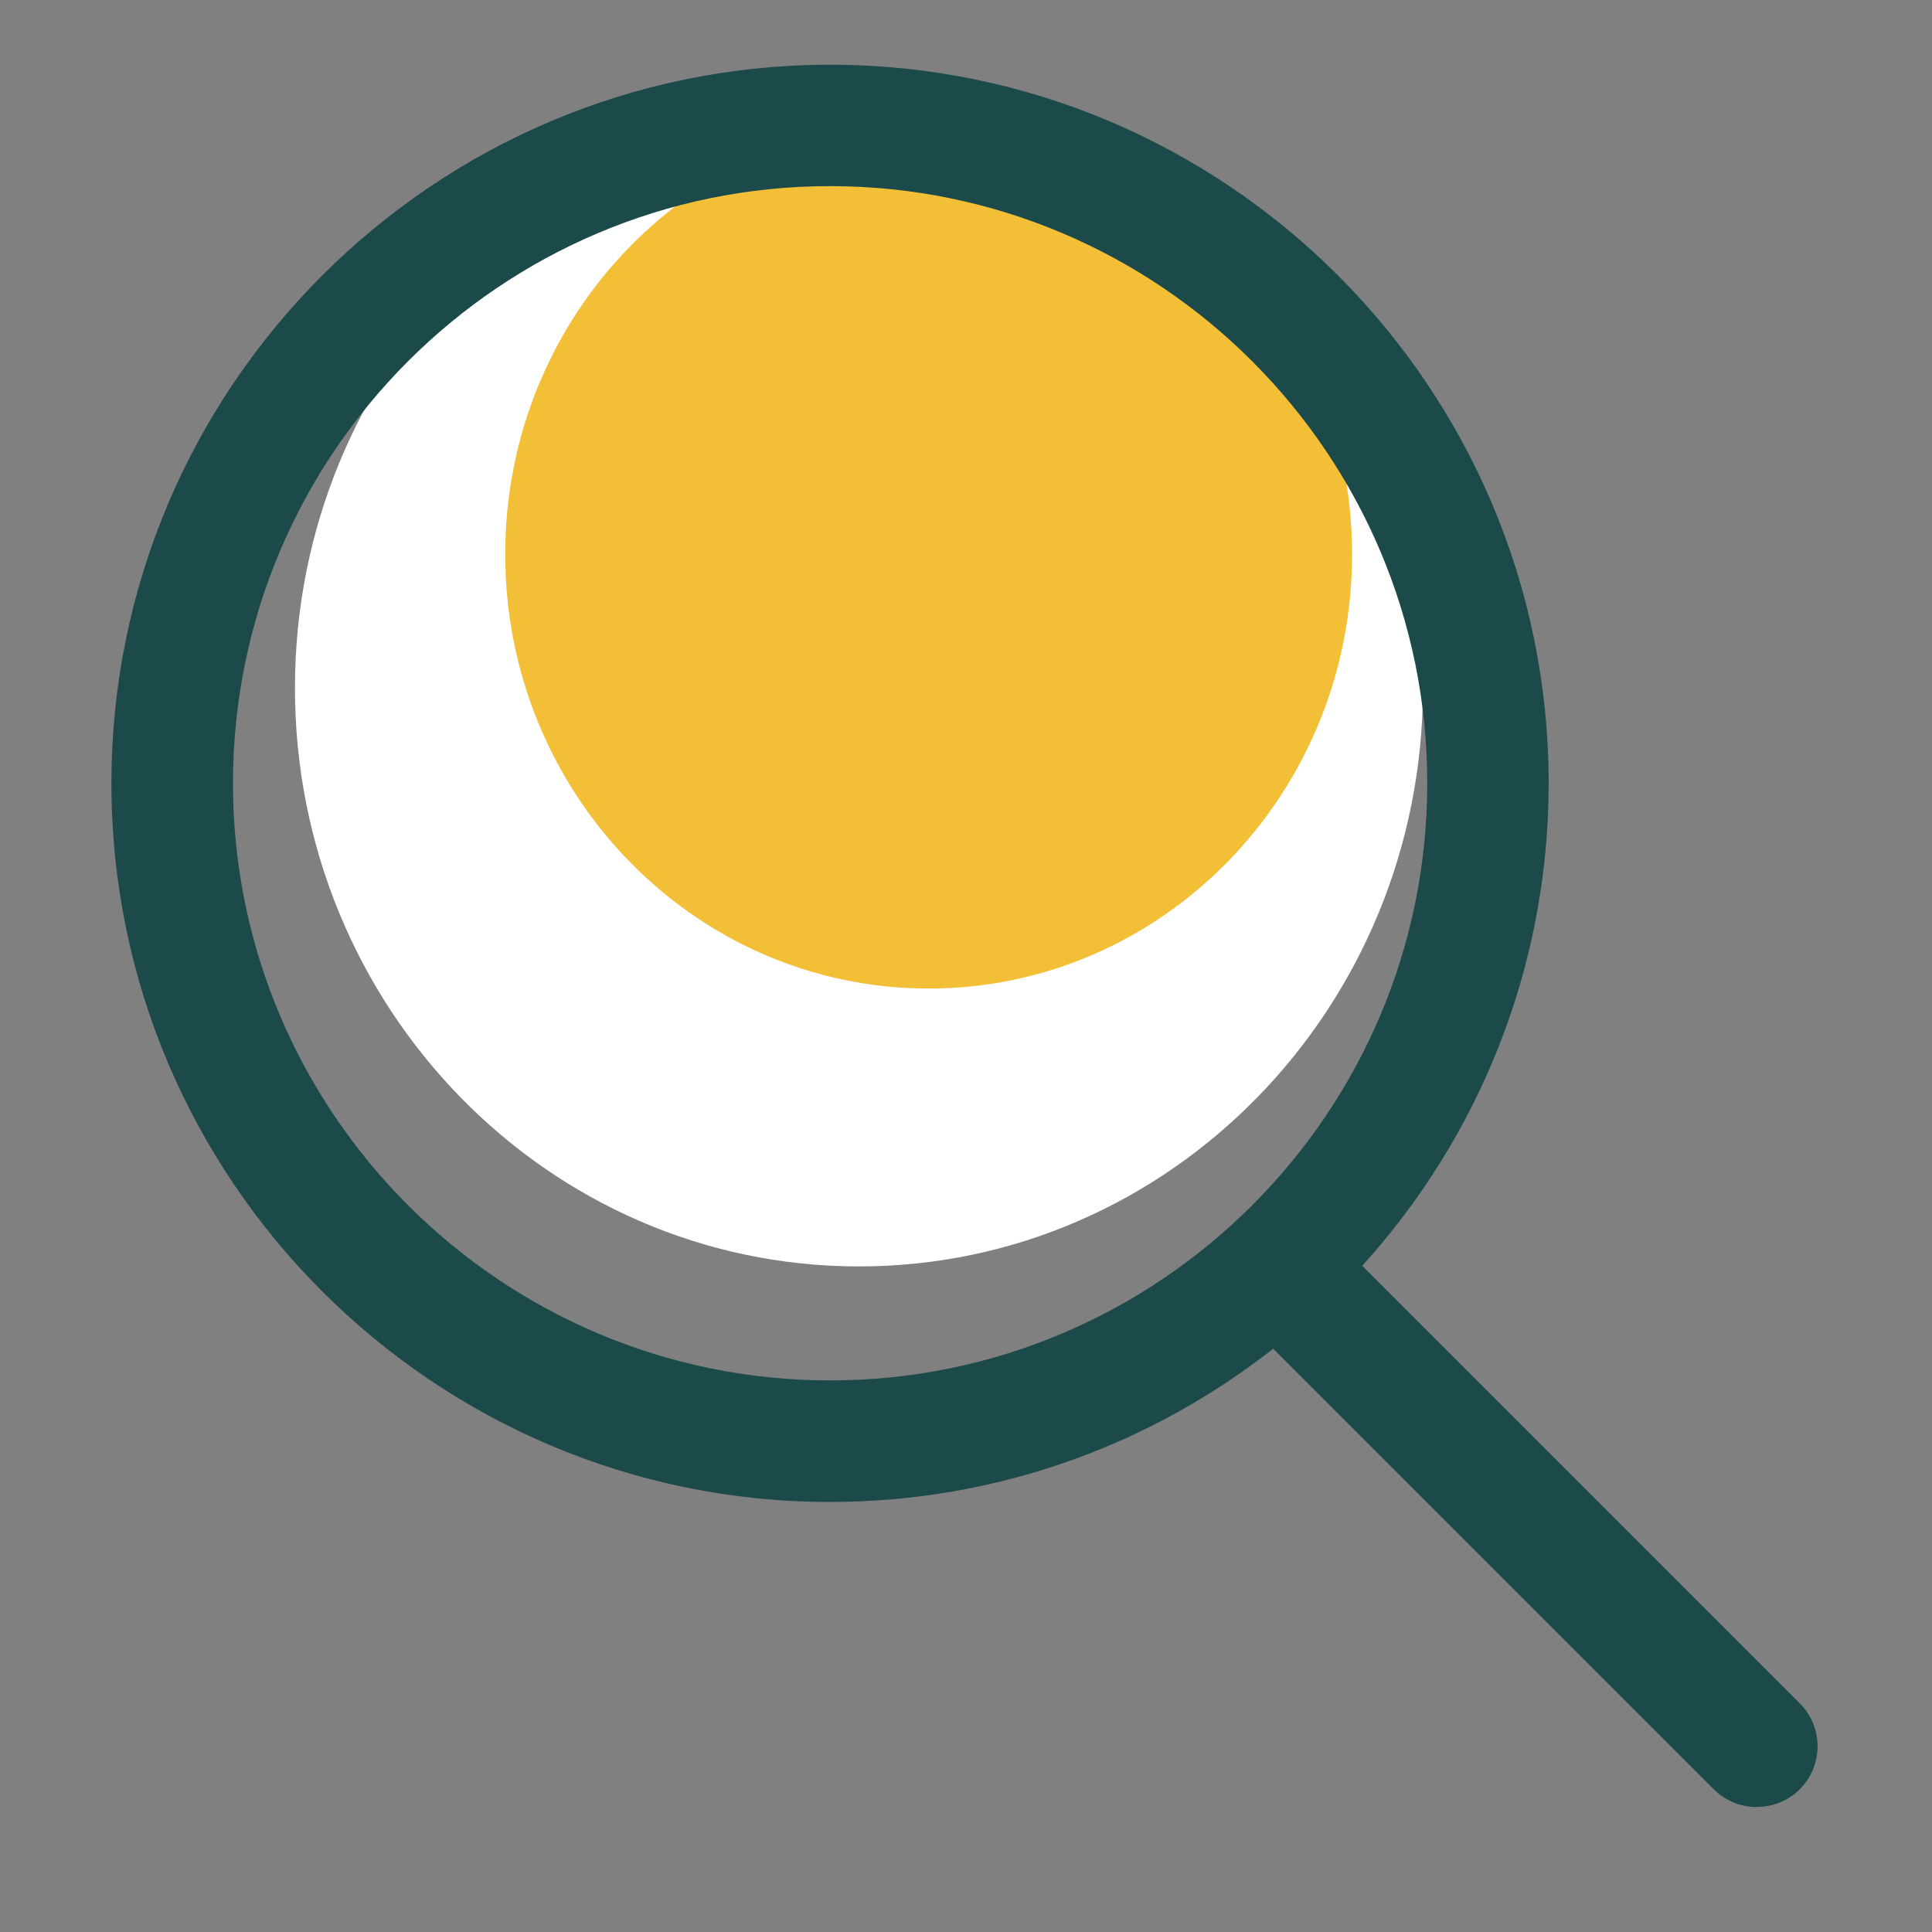
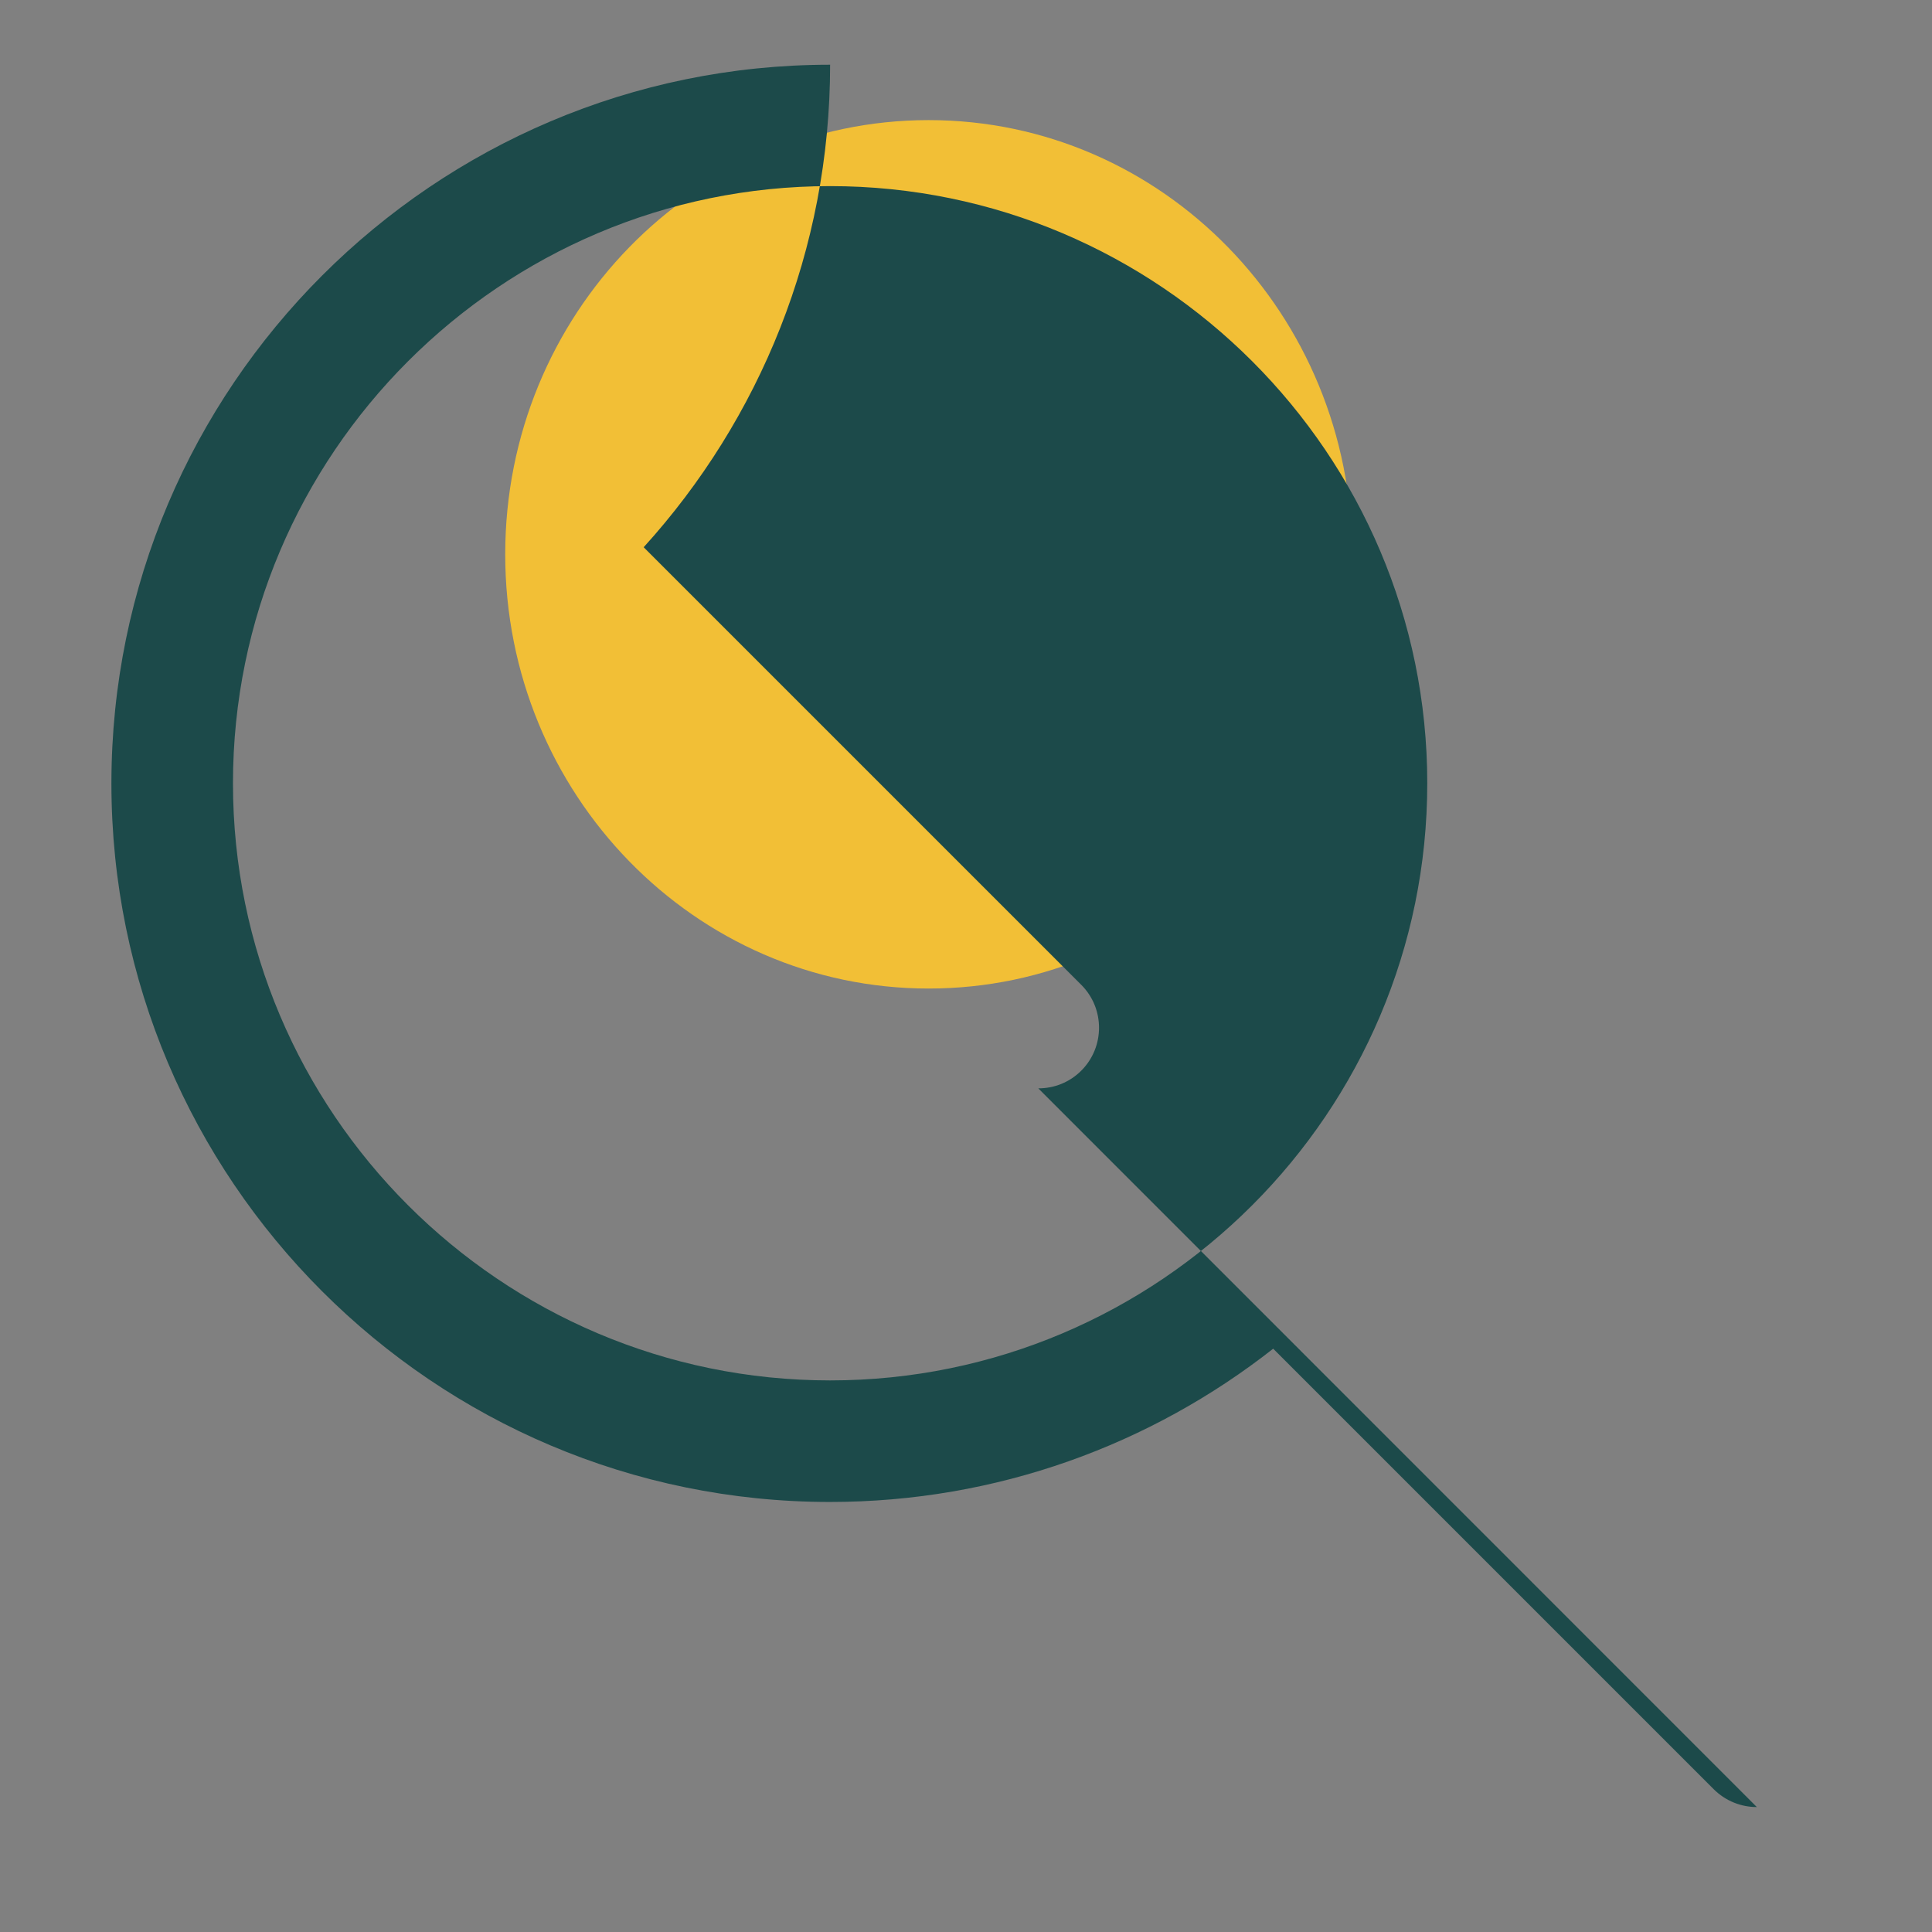
<svg xmlns="http://www.w3.org/2000/svg" id="Layer_1" data-name="Layer 1" viewBox="0 0 120 120">
  <rect x="0" y="0" width="120" height="120" fill="#808080" stroke="none" />
  <defs>
    <style>
      .cls-1 {
        fill: #fff;
      }

      .cls-2 {
        fill: #f2bf36;
      }

      .cls-3 {
        fill: #1c4a4a;
      }
    </style>
  </defs>
-   <path class="cls-1" d="m88.38,42.73c0,19.84-15.69,35.93-35.03,35.93S18.32,62.57,18.32,42.73,34,6.8,53.35,6.8s35.03,16.09,35.03,35.93" />
  <path class="cls-2" d="m83.98,34.43c0,14.9-11.78,26.97-26.3,26.97s-26.3-12.08-26.3-26.97S43.15,7.46,57.68,7.46s26.3,12.08,26.3,26.97" />
-   <path class="cls-3" d="m109.12,112.24c-.97,0-1.93-.37-2.67-1.1l-27.37-27.37c-7.59,5.96-17.15,9.52-27.53,9.52-24.61,0-44.63-20.02-44.63-44.63S26.95,4.02,51.56,4.02s44.63,20.02,44.63,44.63c0,11.52-4.39,22.04-11.58,29.97l27.18,27.18c1.47,1.47,1.47,3.86,0,5.33-.74.74-1.7,1.1-2.67,1.1ZM51.56,11.56c-20.45,0-37.09,16.64-37.09,37.09s16.64,37.09,37.09,37.09,37.09-16.64,37.09-37.09S72.01,11.56,51.56,11.56Z" />
+   <path class="cls-3" d="m109.12,112.24c-.97,0-1.93-.37-2.67-1.1l-27.37-27.37c-7.59,5.96-17.15,9.52-27.53,9.52-24.61,0-44.63-20.02-44.63-44.63S26.95,4.02,51.56,4.02c0,11.52-4.39,22.04-11.58,29.97l27.18,27.18c1.47,1.47,1.47,3.86,0,5.33-.74.74-1.7,1.1-2.67,1.1ZM51.56,11.56c-20.45,0-37.09,16.64-37.09,37.09s16.64,37.09,37.09,37.09,37.09-16.64,37.09-37.09S72.01,11.56,51.56,11.56Z" />
</svg>